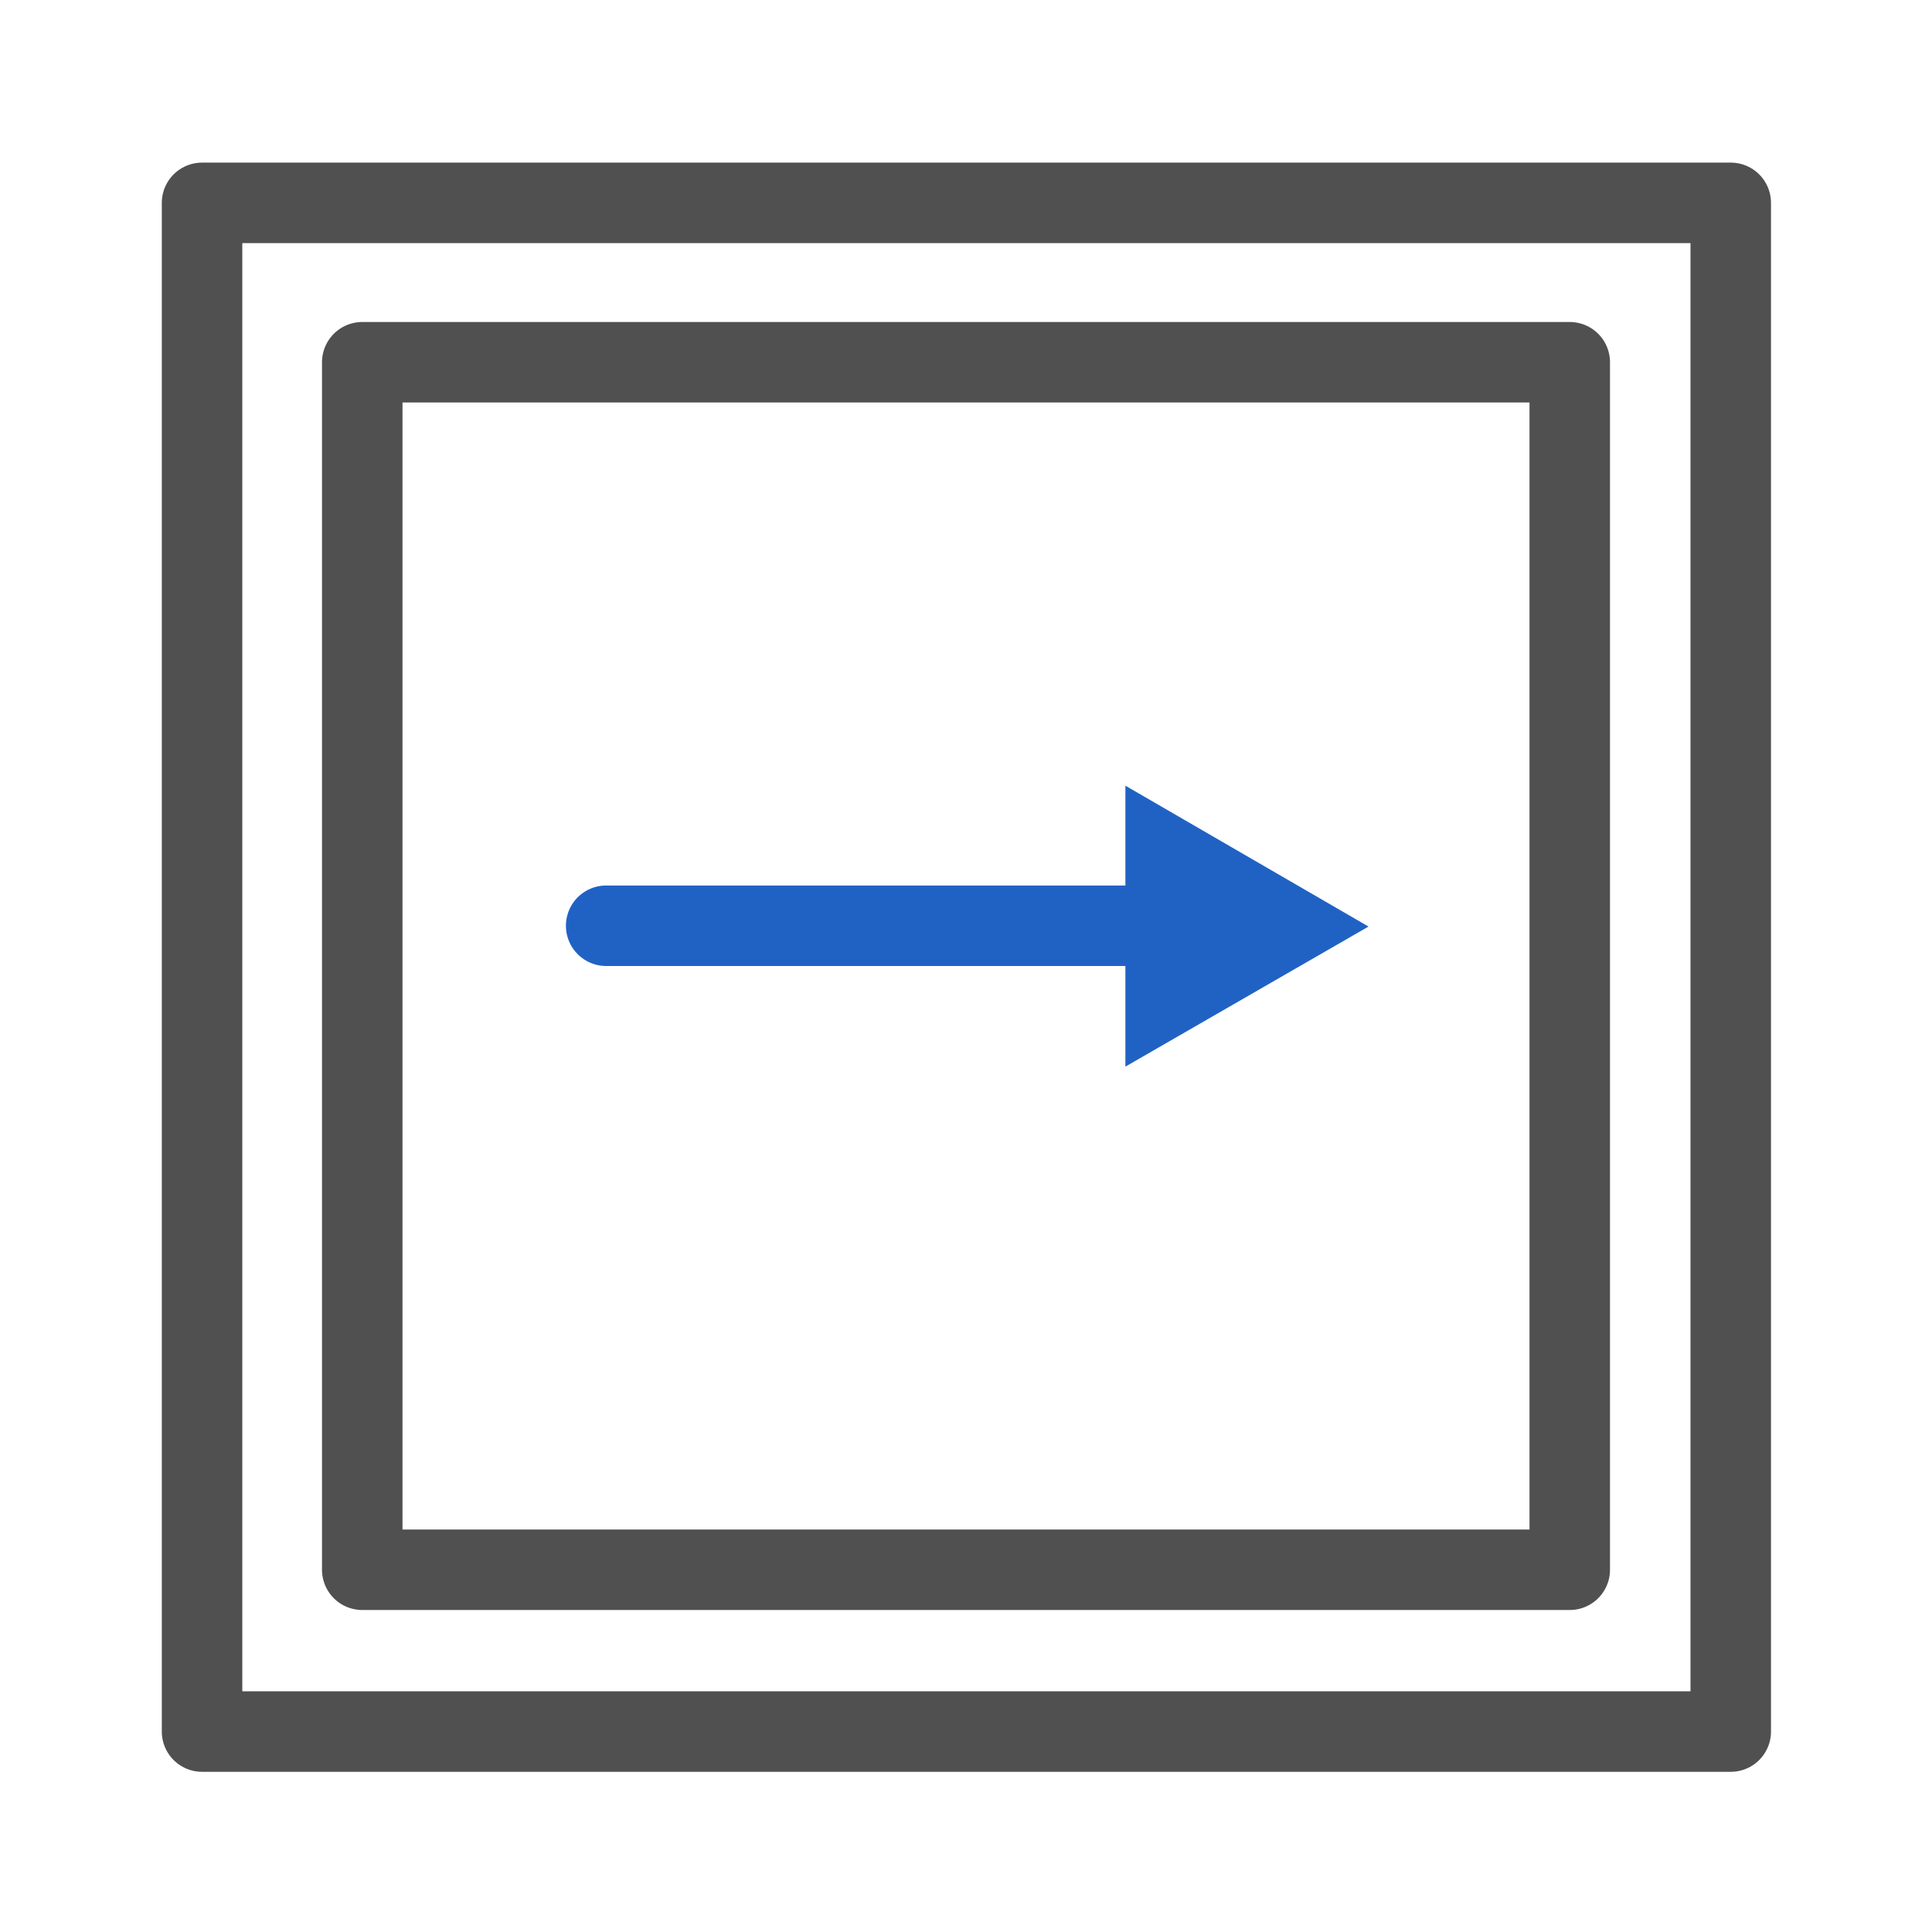
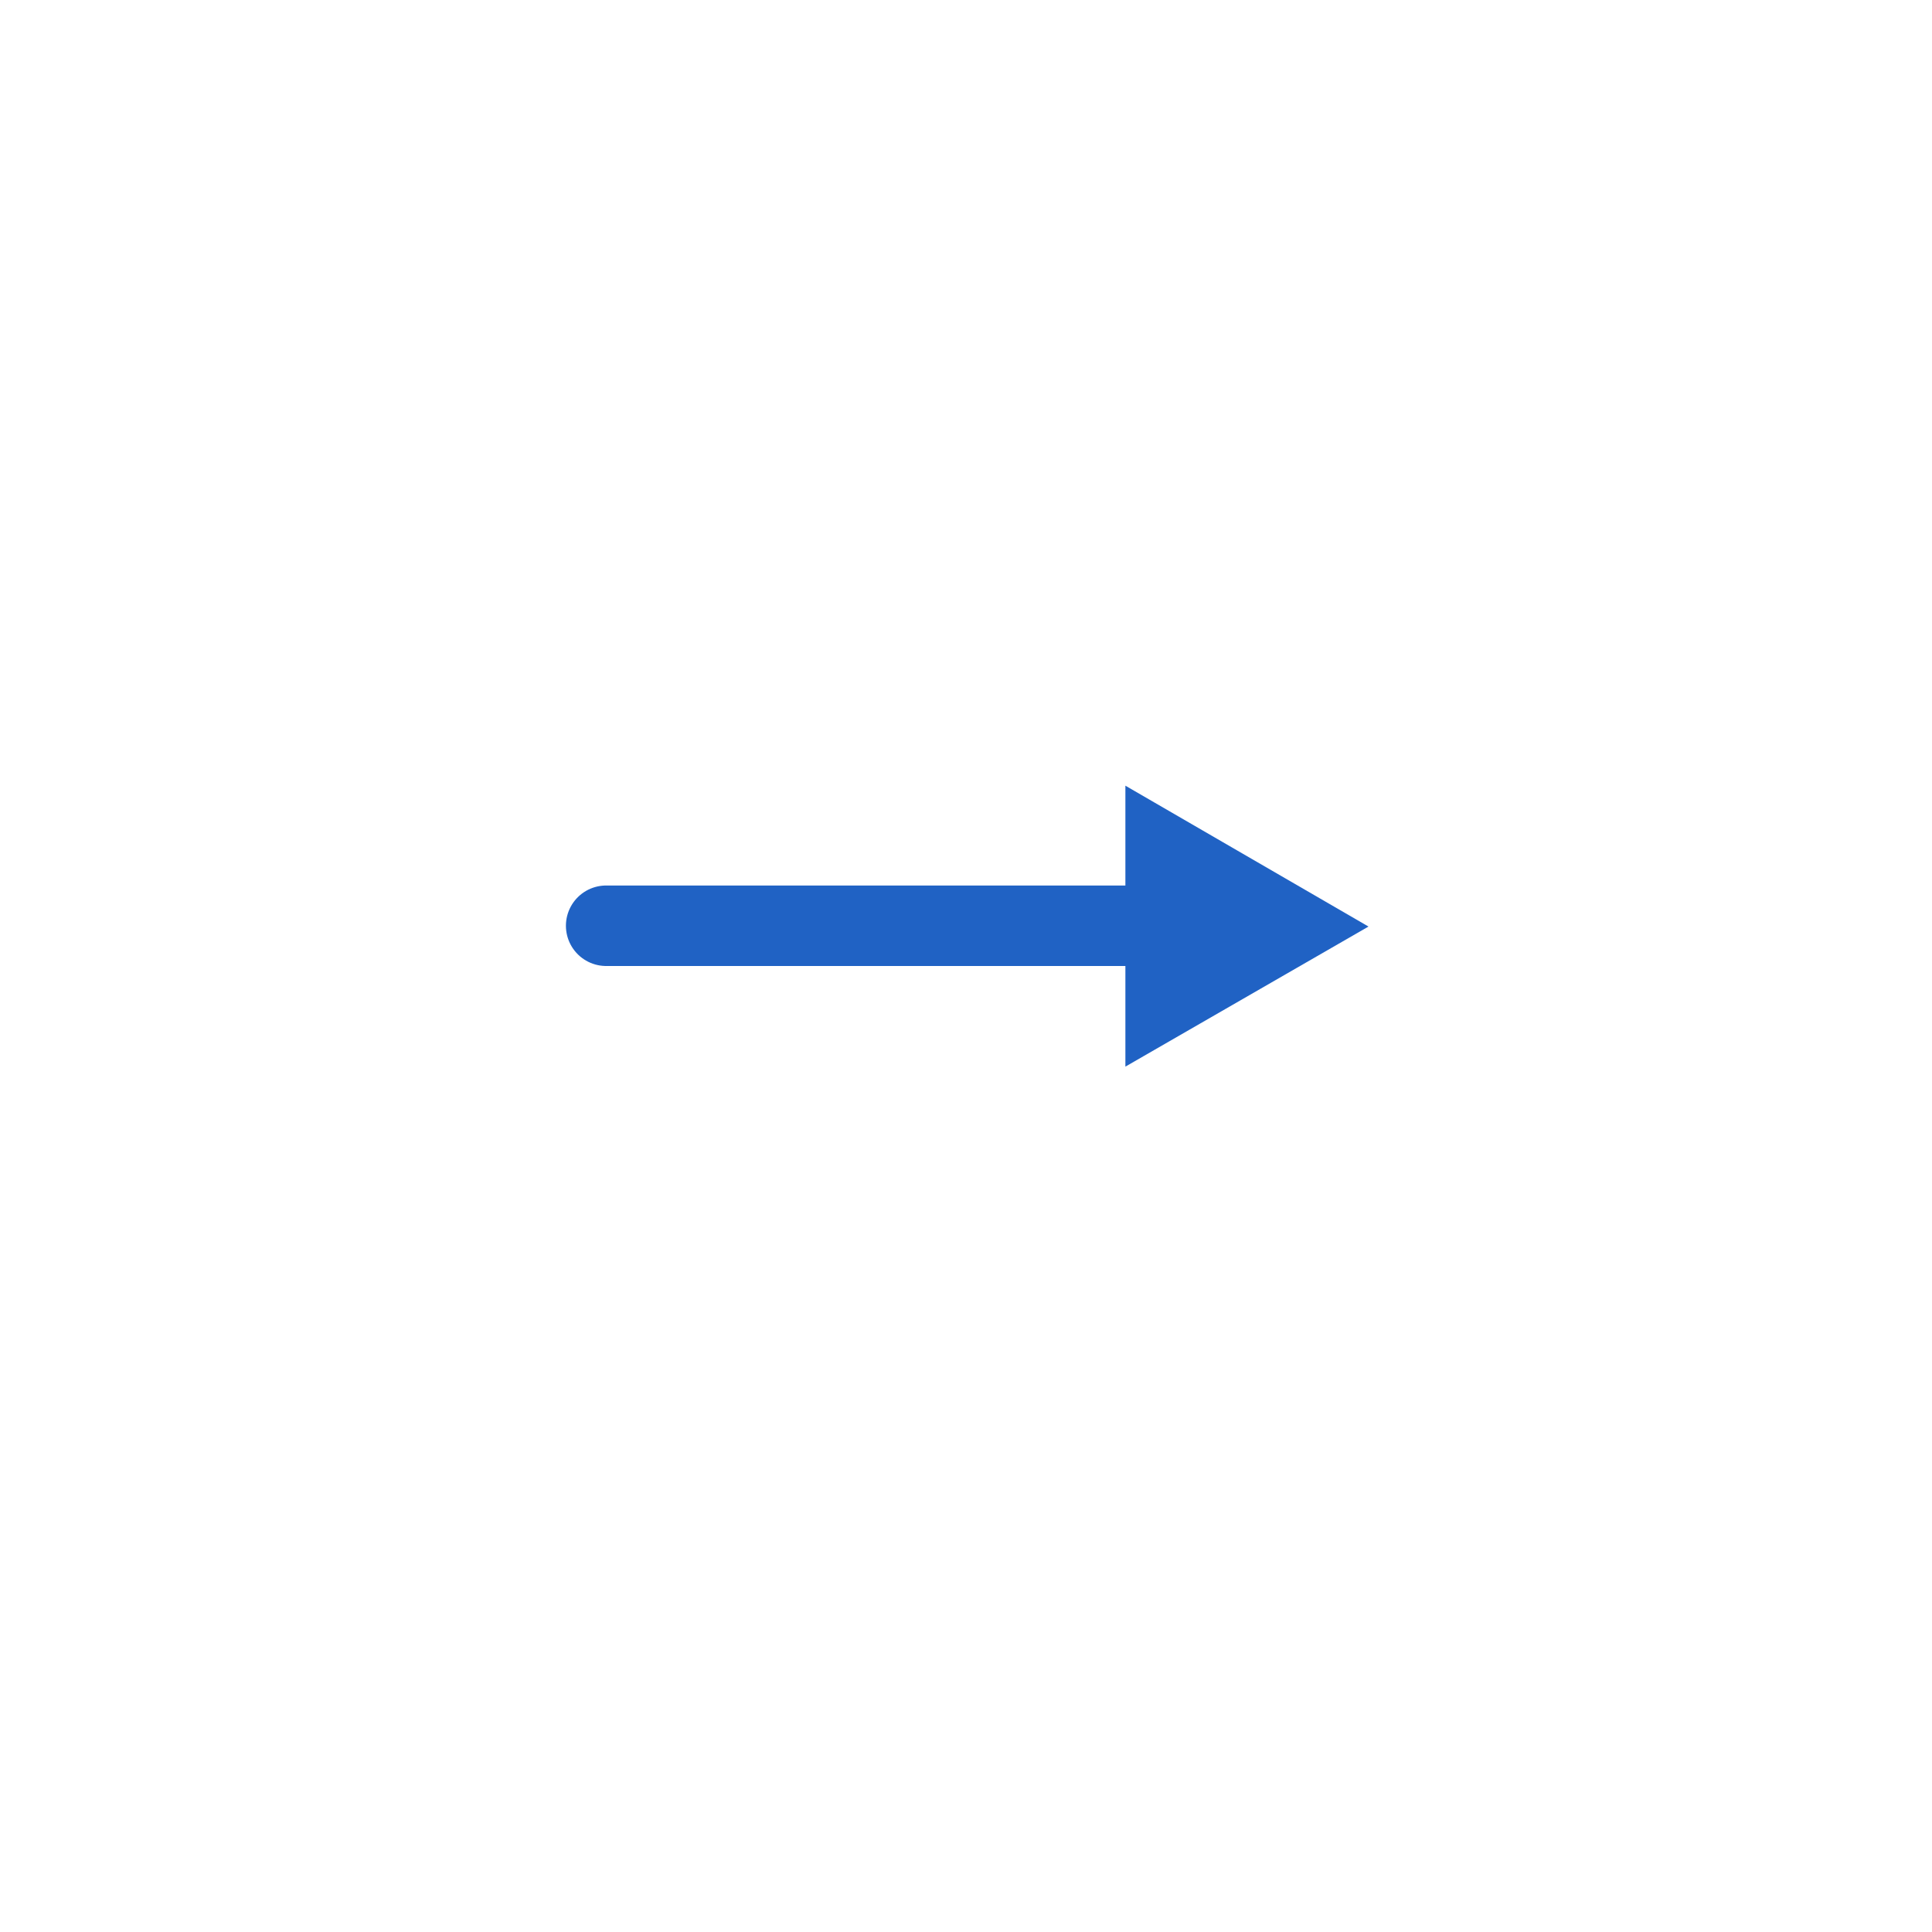
<svg xmlns="http://www.w3.org/2000/svg" id="icon" viewBox="0 0 24 24">
  <defs>
    <style>.cls-1,.cls-2{fill:none;stroke-linecap:round;}.cls-1{stroke:#505050;stroke-linejoin:round;}.cls-2{stroke:#2062c4;stroke-miterlimit:10;}.cls-3{fill:#2062c4;}</style>
  </defs>
-   <rect class="cls-1" x="2.51" y="2.52" width="18.99" height="18.99" />
-   <rect class="cls-1" x="4.5" y="4.49" width="15" height="15" transform="translate(0.01 24) rotate(-90)" />
  <line class="cls-2" x1="14.49" y1="11.5" x2="7.53" y2="11.5" />
  <polygon class="cls-3" points="13.98 9.76 17 11.51 13.98 13.25 13.98 9.76" />
</svg>